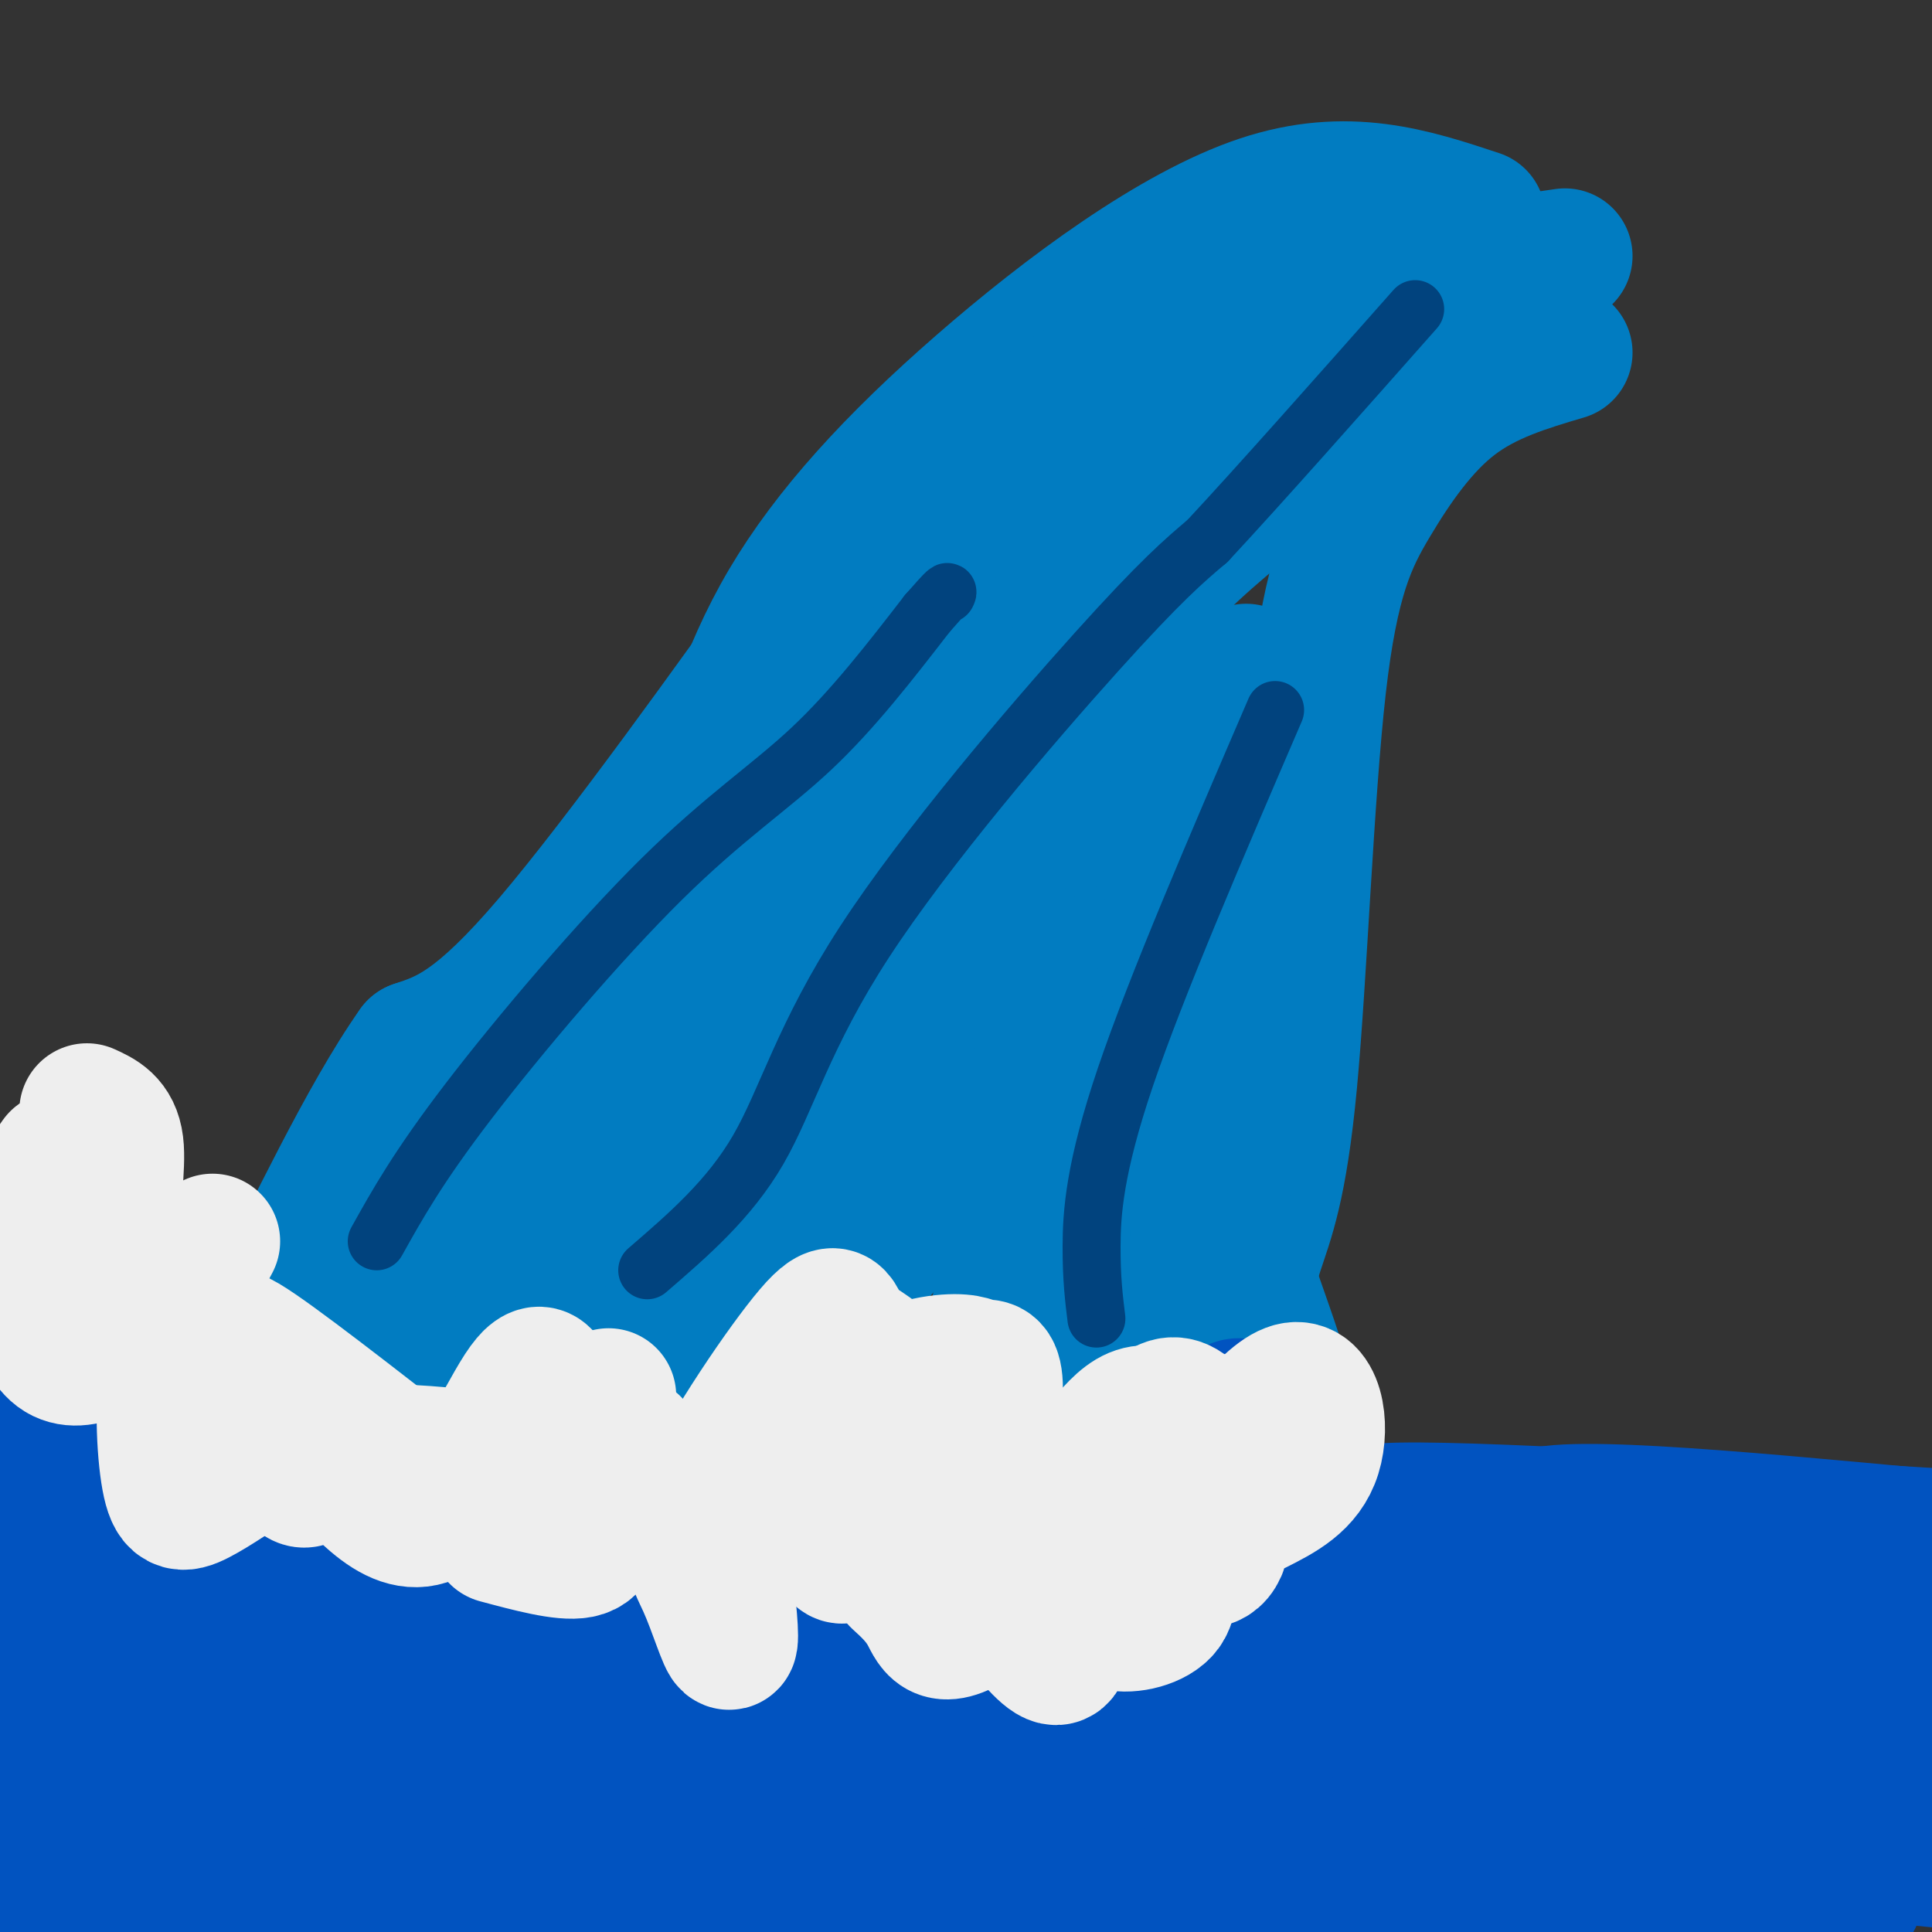
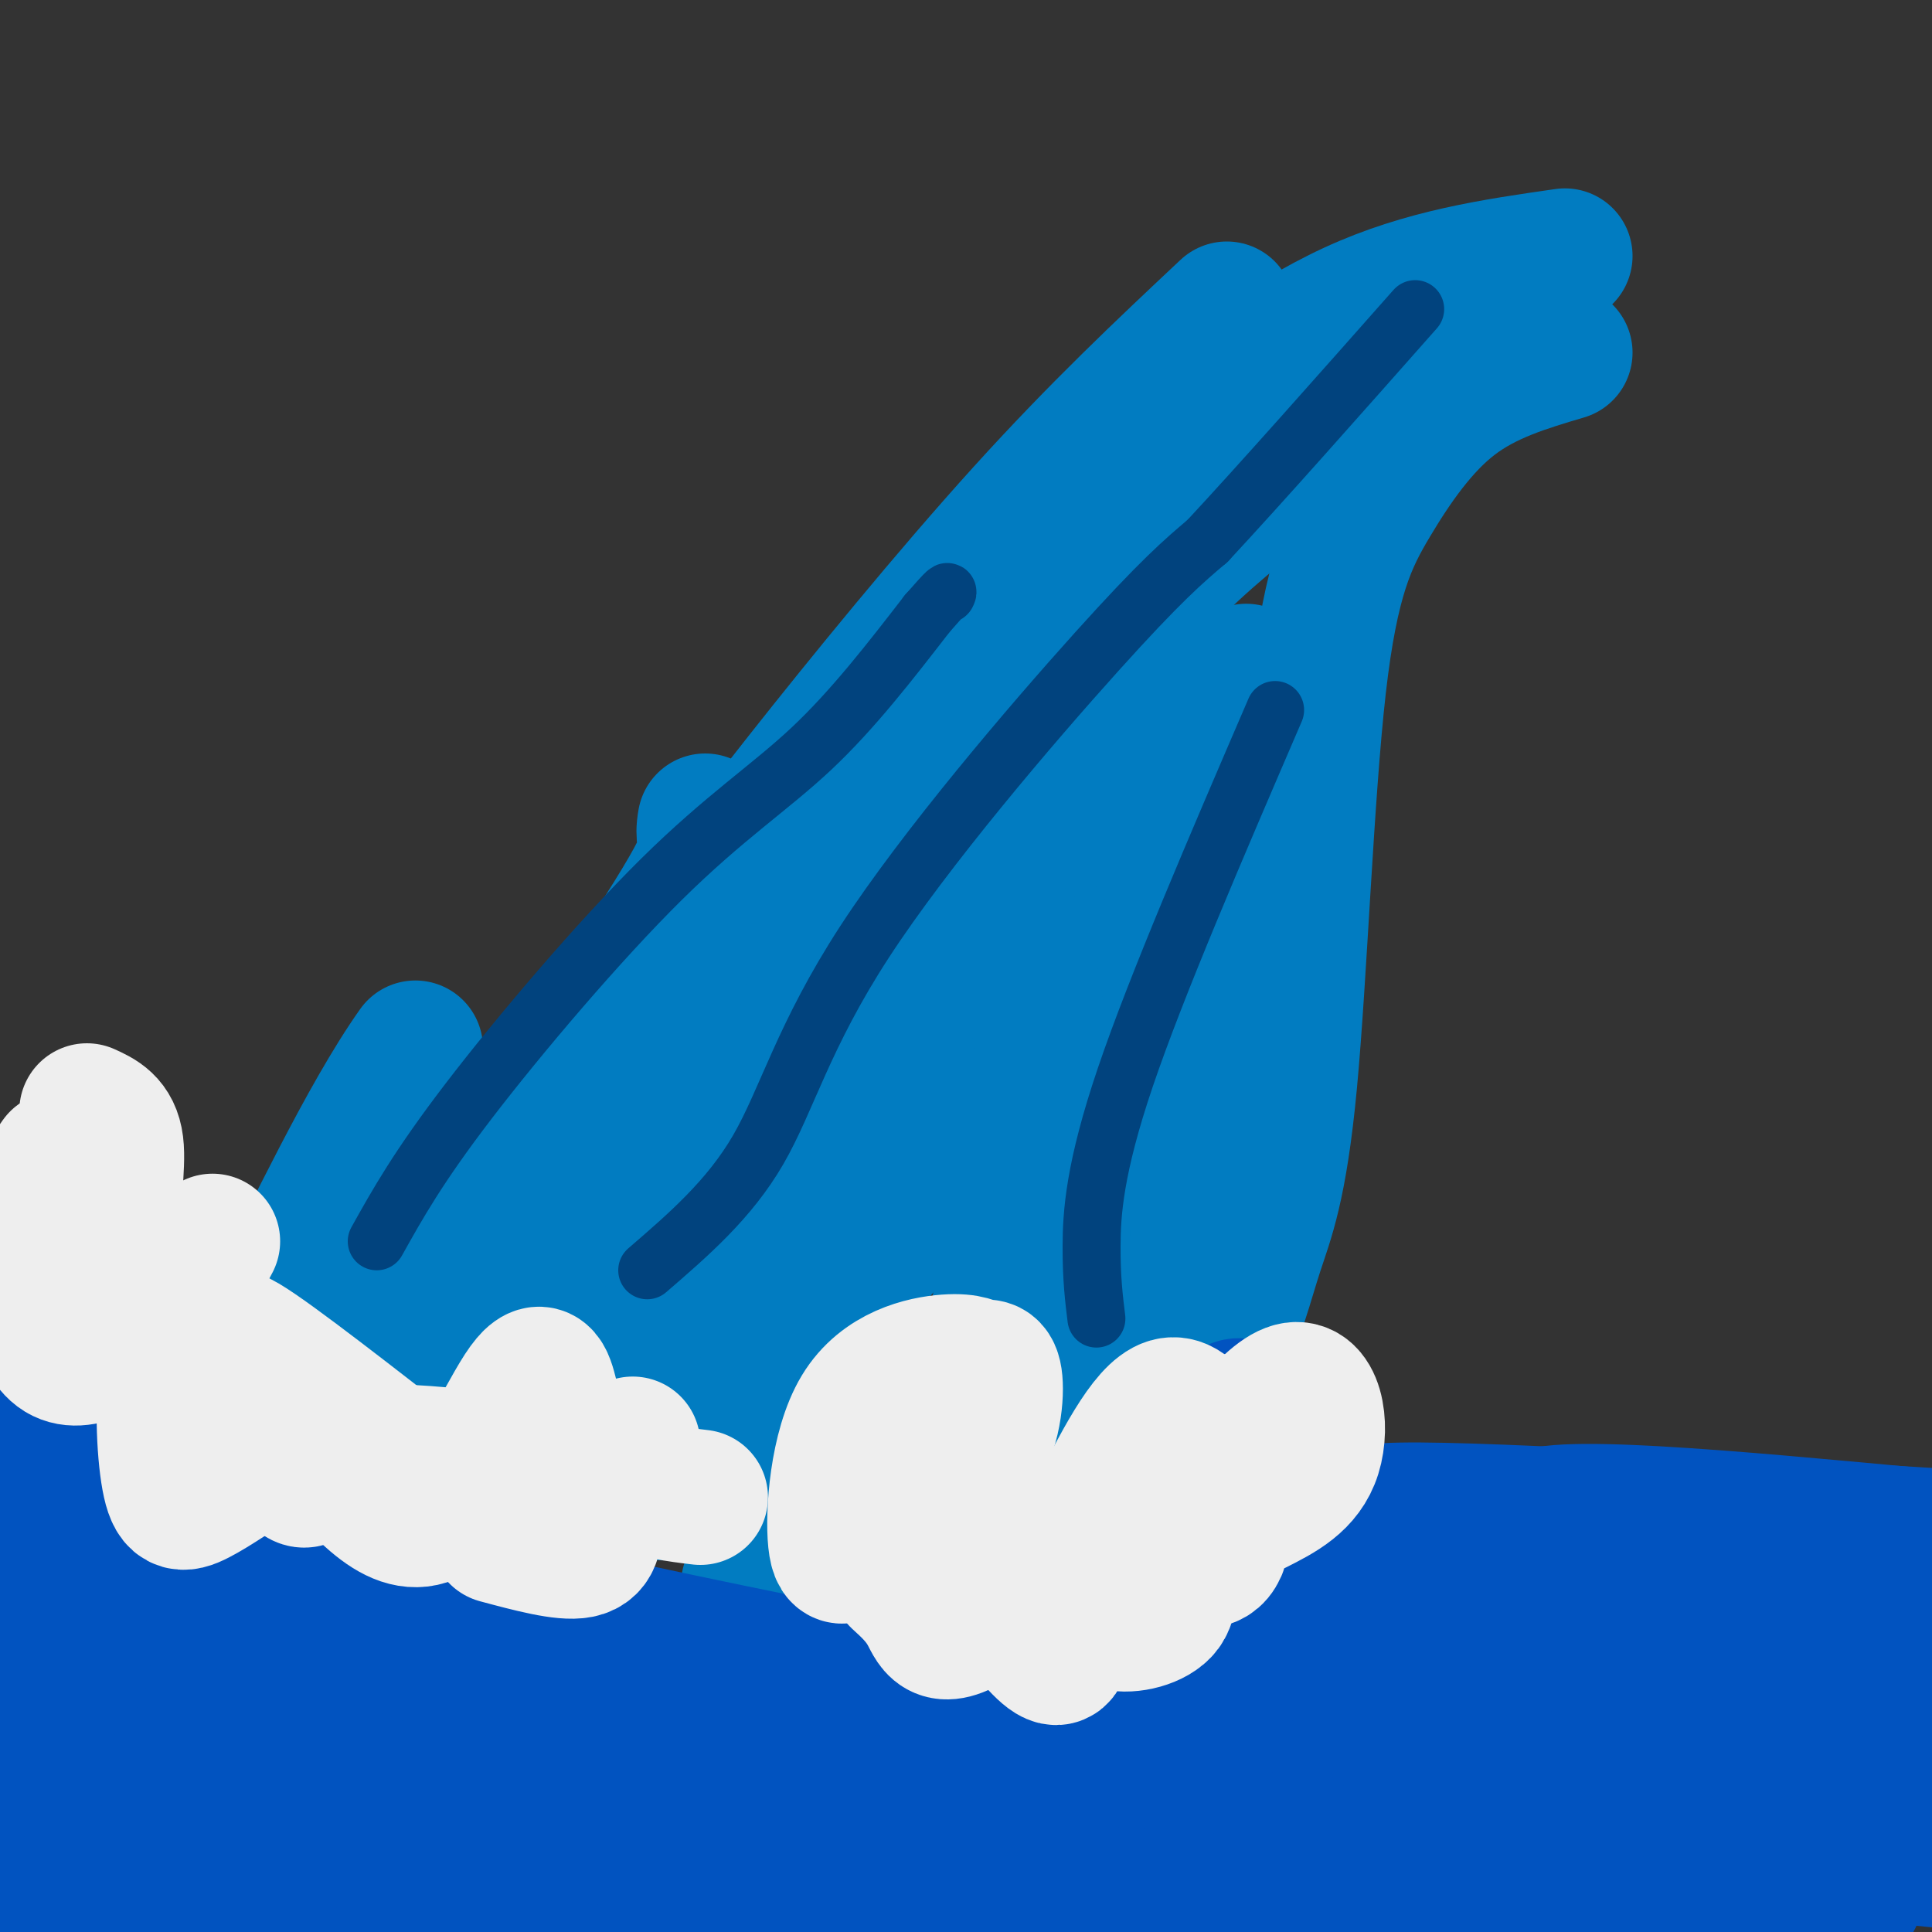
<svg xmlns="http://www.w3.org/2000/svg" viewBox="0 0 400 400" version="1.1">
  <rect x="0" y="0" width="400" height="400" fill="#333333" stroke="none" />
  <g fill="none" stroke="rgb(1,124,193)" stroke-width="28" stroke-linecap="round" stroke-linejoin="round">
-     <path d="M306,45c-13.548,-4.494 -27.095,-8.988 -45,-3c-17.905,5.988 -40.167,22.458 -58,38c-17.833,15.542 -31.238,30.155 -40,45c-8.762,14.845 -12.881,29.923 -17,45" />
    <path d="M146,170c-1.316,7.131 3.895,2.458 -7,20c-10.895,17.542 -37.895,57.300 -52,82c-14.105,24.700 -15.316,34.343 -14,37c1.316,2.657 5.158,-1.671 9,-6" />
    <path d="M324,53c-14.629,2.098 -29.257,4.195 -44,11c-14.743,6.805 -29.600,18.316 -38,25c-8.400,6.684 -10.342,8.540 -16,19c-5.658,10.460 -15.032,29.525 -29,48c-13.968,18.475 -32.530,36.359 -47,56c-14.470,19.641 -24.849,41.040 -30,53c-5.151,11.960 -5.076,14.480 -5,17" />
    <path d="M115,282c-2.067,7.667 -4.733,18.333 -5,21c-0.267,2.667 1.867,-2.667 4,-8" />
    <path d="M254,64c-13.246,12.443 -26.491,24.887 -42,42c-15.509,17.113 -33.281,38.896 -46,55c-12.719,16.104 -20.386,26.528 -26,38c-5.614,11.472 -9.175,23.992 -17,38c-7.825,14.008 -19.912,29.504 -32,45" />
    <path d="M91,282c-6.178,9.578 -5.622,11.022 -7,12c-1.378,0.978 -4.689,1.489 -8,2" />
-     <path d="M273,49c-31.458,19.857 -62.917,39.714 -79,50c-16.083,10.286 -16.792,11.000 -29,28c-12.208,17.000 -35.917,50.286 -51,68c-15.083,17.714 -21.542,19.857 -28,22" />
    <path d="M86,217c-10.284,14.526 -21.994,39.842 -29,53c-7.006,13.158 -9.309,14.158 -15,16c-5.691,1.842 -14.769,4.526 -18,4c-3.231,-0.526 -0.616,-4.263 2,-8" />
    <path d="M315,63c-26.328,18.395 -52.656,36.791 -68,51c-15.344,14.209 -19.703,24.233 -26,34c-6.297,9.767 -14.533,19.278 -19,38c-4.467,18.722 -5.164,46.656 -13,63c-7.836,16.344 -22.810,21.098 -37,25c-14.190,3.902 -27.595,6.951 -41,10" />
    <path d="M195,128c-11.333,30.500 -22.667,61.000 -29,87c-6.333,26.000 -7.667,47.500 -9,69" />
    <path d="M324,73c-8.093,2.401 -16.187,4.803 -23,10c-6.813,5.197 -12.346,13.190 -17,21c-4.654,7.810 -8.429,15.438 -11,38c-2.571,22.562 -3.936,60.058 -6,82c-2.064,21.942 -4.825,28.331 -7,35c-2.175,6.669 -3.764,13.620 -8,22c-4.236,8.380 -11.118,18.190 -18,28" />
    <path d="M234,309c-3.000,4.667 -1.500,2.333 0,0" />
-     <path d="M243,102c-5.596,6.895 -11.192,13.790 -14,22c-2.808,8.210 -2.827,17.736 -3,26c-0.173,8.264 -0.500,15.267 7,40c7.500,24.733 22.827,67.197 29,85c6.173,17.803 3.192,10.944 -5,14c-8.192,3.056 -21.596,16.028 -35,29" />
+     <path d="M243,102c-5.596,6.895 -11.192,13.790 -14,22c-2.808,8.210 -2.827,17.736 -3,26c-0.173,8.264 -0.500,15.267 7,40c6.173,17.803 3.192,10.944 -5,14c-8.192,3.056 -21.596,16.028 -35,29" />
    <path d="M236,121c-20.200,34.222 -40.400,68.444 -50,87c-9.600,18.556 -8.600,21.444 -9,32c-0.400,10.556 -2.200,28.778 -4,47" />
    <path d="M258,139c1.663,0.895 3.327,1.789 -5,21c-8.327,19.211 -26.644,56.737 -38,87c-11.356,30.263 -15.750,53.263 -19,65c-3.250,11.737 -5.357,12.211 -12,13c-6.643,0.789 -17.821,1.895 -29,3" />
    <path d="M200,245c-14.369,9.321 -28.738,18.643 -36,29c-7.262,10.357 -7.417,21.750 -12,28c-4.583,6.250 -13.595,7.357 -16,7c-2.405,-0.357 1.798,-2.179 6,-4" />
    <path d="M245,138c-2.178,46.689 -4.356,93.378 -5,113c-0.644,19.622 0.244,12.178 -3,19c-3.244,6.822 -10.622,27.911 -18,49" />
    <path d="M212,195c3.885,21.212 7.771,42.425 8,58c0.229,15.575 -3.198,25.513 -2,39c1.198,13.487 7.022,30.522 8,44c0.978,13.478 -2.891,23.398 -4,28c-1.109,4.602 0.540,3.886 -2,2c-2.540,-1.886 -9.270,-4.943 -16,-8" />
  </g>
  <g fill="none" stroke="rgb(1,83,192)" stroke-width="28" stroke-linecap="round" stroke-linejoin="round">
    <path d="M34,332c11.987,2.111 23.973,4.222 44,13c20.027,8.778 48.094,24.223 42,22c-6.094,-2.223 -46.348,-22.115 -64,-30c-17.652,-7.885 -12.700,-3.763 -11,-1c1.700,2.763 0.150,4.167 1,7c0.850,2.833 4.100,7.095 10,10c5.900,2.905 14.450,4.452 23,6" />
    <path d="M79,359c6.734,1.264 12.070,1.426 17,0c4.930,-1.426 9.453,-4.438 -11,-17c-20.453,-12.562 -65.884,-34.673 -84,-42c-18.116,-7.327 -8.918,0.129 19,12c27.918,11.871 74.555,28.158 123,41c48.445,12.842 98.699,22.241 92,21c-6.699,-1.241 -70.349,-13.120 -134,-25" />
    <path d="M101,349c-19.433,-2.730 -1.017,2.944 19,9c20.017,6.056 41.633,12.493 72,18c30.367,5.507 69.484,10.082 87,12c17.516,1.918 13.432,1.179 -5,-5c-18.432,-6.179 -51.213,-17.796 -93,-30c-41.787,-12.204 -92.582,-24.993 -101,-27c-8.418,-2.007 25.541,6.767 81,18c55.459,11.233 132.417,24.924 162,28c29.583,3.076 11.792,-4.462 -6,-12" />
    <path d="M317,360c-30.671,-3.256 -104.348,-5.395 -103,-7c1.348,-1.605 77.720,-2.677 127,1c49.280,3.677 71.467,12.101 56,10c-15.467,-2.101 -68.589,-14.728 -93,-20c-24.411,-5.272 -20.111,-3.189 -9,-3c11.111,0.189 29.032,-1.518 28,-4c-1.032,-2.482 -21.016,-5.741 -41,-9" />
    <path d="M282,328c-17.000,-1.980 -39.000,-2.431 -46,-4c-7.000,-1.569 1.000,-4.256 23,-4c22.000,0.256 58.000,3.453 57,2c-1.000,-1.453 -39.000,-7.558 -31,-9c8.000,-1.442 62.000,1.779 116,5" />
    <path d="M398,318c-40.076,-3.745 -80.151,-7.491 -81,-3c-0.849,4.491 37.529,17.217 56,26c18.471,8.783 17.033,13.622 20,17c2.967,3.378 10.337,5.294 -14,7c-24.337,1.706 -80.382,3.202 -77,7c3.382,3.798 66.191,9.899 129,16" />
    <path d="M384,393c-66.089,-6.691 -132.179,-13.381 -122,-12c10.179,1.381 96.625,10.834 99,15c2.375,4.166 -79.322,3.045 -87,0c-7.678,-3.045 58.663,-8.013 100,-14c41.337,-5.987 57.668,-12.994 74,-20" />
    <path d="M395,336c-4.257,3.011 -8.514,6.022 -10,8c-1.486,1.978 -0.203,2.922 -9,0c-8.797,-2.922 -27.676,-9.710 -53,-12c-25.324,-2.290 -57.093,-0.083 -67,-1c-9.907,-0.917 2.046,-4.959 14,-9" />
    <path d="M270,322c3.882,-2.380 6.586,-3.831 8,-5c1.414,-1.169 1.538,-2.057 -2,-4c-3.538,-1.943 -10.738,-4.940 -14,-5c-3.262,-0.060 -2.586,2.819 2,13c4.586,10.181 13.081,27.664 28,43c14.919,15.336 36.263,28.525 43,34c6.737,5.475 -1.131,3.238 -9,1" />
    <path d="M302,398c-49.042,-5.042 -98.083,-10.083 -134,-11c-35.917,-0.917 -58.708,2.292 -54,2c4.708,-0.292 36.917,-4.083 74,-3c37.083,1.083 79.042,7.042 121,13" />
    <path d="M315,398c-79.841,-5.552 -159.681,-11.104 -200,-11c-40.319,0.104 -41.116,5.863 -36,7c5.116,1.137 16.144,-2.347 36,-2c19.856,0.347 48.539,4.526 39,4c-9.539,-0.526 -57.299,-5.757 -89,-7c-31.701,-1.243 -47.343,1.502 -43,1c4.343,-0.502 28.672,-4.251 53,-8" />
    <path d="M75,382c14.787,-2.245 25.255,-3.858 46,-2c20.745,1.858 51.769,7.189 36,5c-15.769,-2.189 -78.330,-11.896 -113,-16c-34.670,-4.104 -41.450,-2.605 -23,0c18.450,2.605 62.128,6.316 62,3c-0.128,-3.316 -44.064,-13.658 -88,-24" />
    <path d="M2,352c4.607,-0.560 9.214,-1.119 12,-3c2.786,-1.881 3.750,-5.083 3,-9c-0.750,-3.917 -3.214,-8.548 -7,-12c-3.786,-3.452 -8.893,-5.726 -14,-8" />
    <path d="M0,388c5.750,-2.917 11.500,-5.833 11,-6c-0.500,-0.167 -7.250,2.417 -14,5" />
    <path d="M8,395c5.667,-3.111 11.333,-6.222 12,-7c0.667,-0.778 -3.667,0.778 -6,3c-2.333,2.222 -2.667,5.111 -3,8" />
    <path d="M271,308c-3.067,-4.111 -6.133,-8.222 -9,-12c-2.867,-3.778 -5.533,-7.222 -8,-3c-2.467,4.222 -4.733,16.111 -7,28" />
  </g>
  <g fill="none" stroke="rgb(238,238,238)" stroke-width="28" stroke-linecap="round" stroke-linejoin="round">
    <path d="M260,312c5.085,-2.565 10.170,-5.131 12,-11c1.830,-5.869 0.406,-15.043 -5,-13c-5.406,2.043 -14.794,15.302 -19,23c-4.206,7.698 -3.229,9.836 -2,11c1.229,1.164 2.711,1.353 4,1c1.289,-0.353 2.387,-1.249 3,-4c0.613,-2.751 0.742,-7.356 -1,-14c-1.742,-6.644 -5.355,-15.327 -10,-14c-4.645,1.327 -10.323,12.663 -16,24" />
    <path d="M226,315c-2.615,6.444 -1.154,10.552 0,14c1.154,3.448 2.001,6.234 5,7c2.999,0.766 8.150,-0.489 10,-3c1.850,-2.511 0.400,-6.278 0,-8c-0.400,-1.722 0.249,-1.401 -4,-3c-4.249,-1.599 -13.397,-5.119 -16,1c-2.603,6.119 1.338,21.878 -3,20c-4.338,-1.878 -16.954,-21.394 -24,-30c-7.046,-8.606 -8.523,-6.303 -10,-4" />
-     <path d="M184,309c-2.896,1.503 -5.135,7.259 -3,10c2.135,2.741 8.644,2.467 16,1c7.356,-1.467 15.557,-4.126 22,-10c6.443,-5.874 11.126,-14.964 16,-17c4.874,-2.036 9.937,2.982 15,8" />
    <path d="M261,295c-4.054,-1.155 -8.107,-2.310 -19,6c-10.893,8.310 -28.625,26.083 -38,33c-9.375,6.917 -10.393,2.976 -12,0c-1.607,-2.976 -3.804,-4.988 -6,-7" />
    <path d="M180,314c8.240,-2.801 16.479,-5.601 21,-11c4.521,-5.399 5.323,-13.396 5,-17c-0.323,-3.604 -1.773,-2.814 -3,-3c-1.227,-0.186 -2.232,-1.348 -7,-1c-4.768,0.348 -13.299,2.207 -18,10c-4.701,7.793 -5.573,21.521 -5,27c0.573,5.479 2.592,2.708 4,0c1.408,-2.708 2.204,-5.354 3,-8" />
-     <path d="M180,311c1.306,-3.350 3.071,-7.726 4,-13c0.929,-5.274 1.023,-11.447 -1,-15c-2.023,-3.553 -6.162,-4.487 -8,-7c-1.838,-2.513 -1.374,-6.604 -7,0c-5.626,6.604 -17.343,23.904 -22,34c-4.657,10.096 -2.254,12.987 0,18c2.254,5.013 4.358,12.146 5,12c0.642,-0.146 -0.179,-7.573 -1,-15" />
    <path d="M145,310c-4.833,-0.583 -9.667,-1.167 -12,-3c-2.333,-1.833 -2.167,-4.917 -2,-8" />
-     <path d="M126,289c-2.511,5.444 -5.022,10.889 -1,17c4.022,6.111 14.578,12.889 18,13c3.422,0.111 -0.289,-6.444 -4,-13" />
    <path d="M114,289c-0.930,-3.683 -1.860,-7.365 -6,-1c-4.140,6.365 -11.491,22.778 -19,26c-7.509,3.222 -15.175,-6.748 -24,-17c-8.825,-10.252 -18.807,-20.786 -16,-20c2.807,0.786 18.404,12.893 34,25" />
    <path d="M103,318c6.833,1.833 13.667,3.667 17,3c3.333,-0.667 3.167,-3.833 3,-7" />
    <path d="M121,305c-18.778,-2.711 -37.556,-5.422 -47,-4c-9.444,1.422 -9.556,6.978 -12,5c-2.444,-1.978 -7.222,-11.489 -12,-21" />
    <path d="M32,273c-7.644,5.267 -15.289,10.533 -20,7c-4.711,-3.533 -6.489,-15.867 -6,-24c0.489,-8.133 3.244,-12.067 6,-16" />
    <path d="M18,230c2.716,1.228 5.432,2.456 6,7c0.568,4.544 -1.013,12.404 0,19c1.013,6.596 4.619,11.930 6,15c1.381,3.070 0.537,3.877 2,2c1.463,-1.877 5.231,-6.439 9,-11" />
    <path d="M44,257c-3.708,6.952 -7.417,13.905 -9,23c-1.583,9.095 -1.042,20.333 0,26c1.042,5.667 2.583,5.762 6,4c3.417,-1.762 8.708,-5.381 14,-9" />
    <path d="M53,294c0.000,0.000 46.000,18.000 46,18" />
  </g>
  <g fill="none" stroke="rgb(1,67,126)" stroke-width="12" stroke-linecap="round" stroke-linejoin="round">
    <path d="M134,263c8.524,-7.351 17.048,-14.702 23,-25c5.952,-10.298 9.333,-23.542 22,-43c12.667,-19.458 34.619,-45.131 48,-60c13.381,-14.869 18.190,-18.935 23,-23" />
    <path d="M250,112c11.000,-11.833 27.000,-29.917 43,-48" />
    <path d="M78,257c4.286,-7.690 8.571,-15.381 19,-29c10.429,-13.619 27.000,-33.167 40,-46c13.000,-12.833 22.429,-18.952 31,-27c8.571,-8.048 16.286,-18.024 24,-28" />
    <path d="M192,127c4.667,-5.333 4.333,-4.667 4,-4" />
    <path d="M264,147c-12.289,28.533 -24.578,57.067 -31,76c-6.422,18.933 -6.978,28.267 -7,35c-0.022,6.733 0.489,10.867 1,15" />
  </g>
</svg>